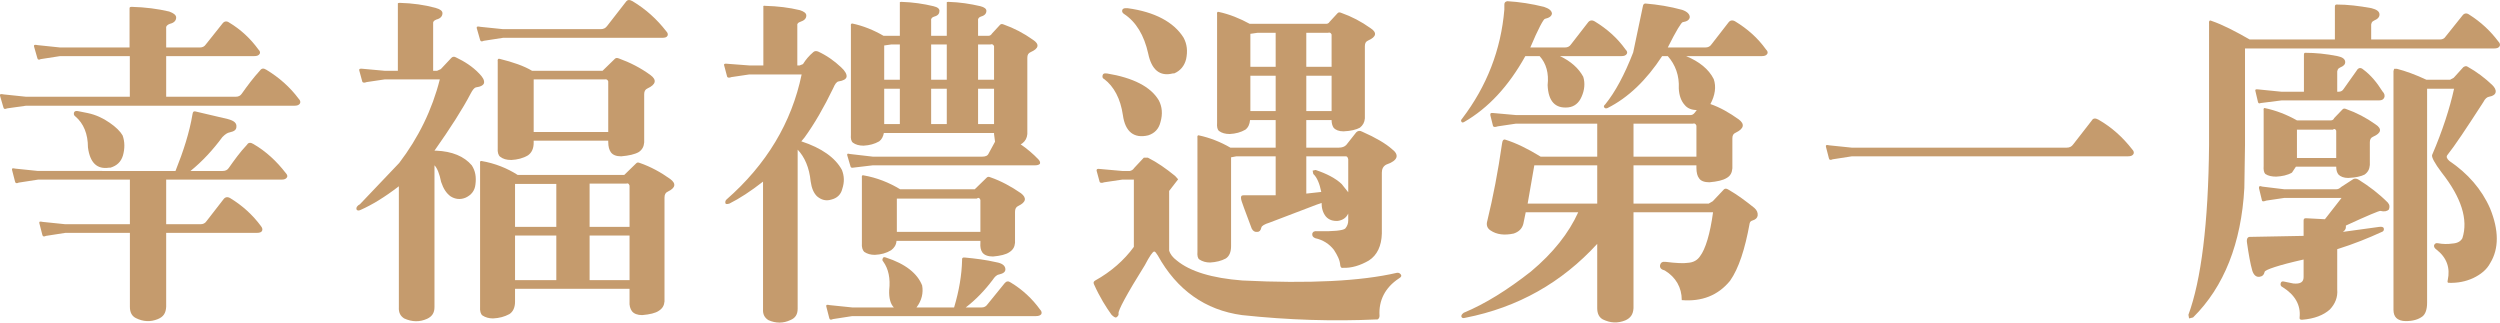
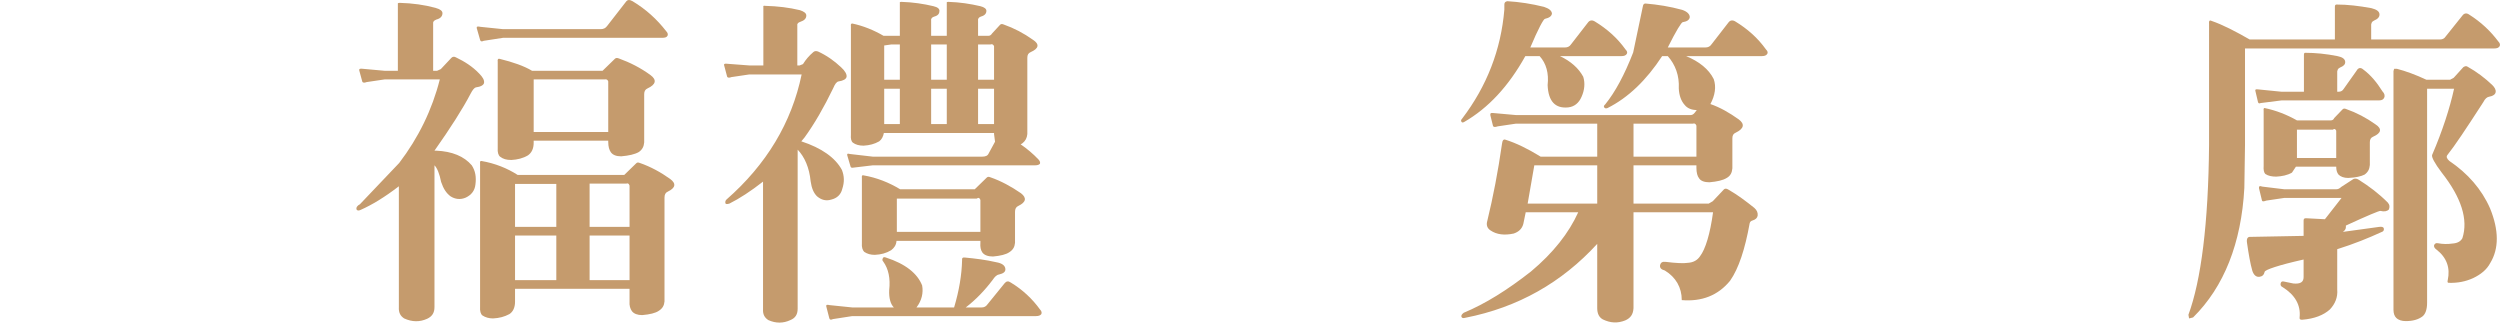
<svg xmlns="http://www.w3.org/2000/svg" id="_圖層_2" data-name="圖層 2" viewBox="0 0 375.51 48.45">
  <defs>
    <style>
      .cls-1 {
        fill: #c59b6d;
      }
    </style>
  </defs>
  <g id="_圖層_1-2" data-name="圖層 1">
    <g>
-       <path class="cls-1" d="M19.51,8.43H9.01l-2.9,.45c-.25,.15-.45,.1-.5-.15l-.5-1.75c-.05-.25,.1-.3,.55-.2l3.35,.35h10.45V1.23c0-.15,.1-.2,.35-.2,2,.05,3.9,.3,5.6,.7,.7,.25,1.05,.55,1.05,.9,0,.45-.3,.8-.95,.95-.4,.15-.6,.35-.55,.7v2.85h5.1c.35,0,.65-.15,.85-.45l2.55-3.2c.25-.3,.6-.35,.95-.1,1.75,1.05,3.2,2.4,4.4,4.05,.25,.25,.3,.45,.2,.65-.15,.25-.4,.35-.85,.35h-13.2v6.1h10.45c.4,0,.7-.15,.9-.45,.85-1.2,1.7-2.35,2.75-3.5,.25-.35,.55-.35,.95-.1,1.9,1.15,3.55,2.6,4.85,4.35,.25,.25,.3,.5,.2,.7-.15,.25-.4,.35-.85,.35H3.91l-2.85,.4c-.3,.15-.5,.1-.55-.15L0,14.38c-.05-.25,.1-.3,.55-.2l3.35,.35h15.6v-6.1Zm-9.7,26.55l-2.9,.45c-.3,.15-.5,.1-.55-.15l-.45-1.75c-.05-.25,.05-.3,.5-.2l3.4,.35h9.7v-6.7H5.71l-2.9,.45c-.3,.15-.5,.1-.55-.15l-.45-1.75c-.05-.25,.05-.3,.5-.2l3.4,.35H26.36c1.2-3,2.1-5.8,2.55-8.5,.05-.35,.15-.5,.4-.45l4.9,1.15c.95,.25,1.35,.6,1.3,1.15,0,.45-.3,.7-1,.85-.35,.05-.7,.3-1.1,.7-1.4,1.9-3,3.65-4.8,5.1h4.85c.4,0,.7-.15,.9-.45,.85-1.2,1.7-2.4,2.75-3.5,.2-.35,.55-.35,.95-.1,1.9,1.1,3.5,2.6,4.85,4.35,.25,.25,.3,.5,.2,.65-.15,.25-.4,.35-.85,.35H24.96v6.7h5.15c.4,0,.7-.15,.9-.45l2.6-3.35c.25-.3,.6-.35,1-.1,1.8,1.1,3.35,2.5,4.6,4.2,.2,.25,.25,.5,.15,.7-.1,.2-.35,.3-.8,.3h-13.6v11.1c-.05,.95-.4,1.5-1.25,1.85-1.1,.45-2.2,.4-3.3-.15-.6-.3-.9-.85-.9-1.7v-11.1H9.81Zm1.3-18.05c.05-.2,.25-.3,.55-.25l1.5,.3c1.2,.25,2.3,.75,3.3,1.45,.95,.65,1.6,1.3,1.95,1.9,.35,.95,.35,2,.05,3.05-.3,.95-.9,1.5-1.85,1.8h-.2c-1.85,.3-2.9-.75-3.2-3.05,0-2-.65-3.6-1.9-4.65-.2-.15-.25-.3-.2-.55Z" />
      <path class="cls-1" d="M65.26,46.13c0,.85-.35,1.4-1.1,1.75-1.1,.5-2.25,.5-3.45-.05-.55-.35-.85-.85-.8-1.7V27.98c-2.15,1.65-4.05,2.8-5.75,3.55-.3,.15-.5,.1-.6-.05-.1-.3,.1-.6,.5-.8l5.9-6.2c2.9-3.8,4.95-8,6.1-12.55h-8.3l-2.7,.4c-.35,.15-.6,.1-.65-.1l-.45-1.65c-.05-.25,.15-.3,.5-.25l3.3,.3h2V.63c-.05-.15,.05-.2,.3-.2,1.9,.05,3.7,.3,5.35,.75,.7,.2,1.05,.45,1.05,.8,0,.45-.3,.8-.9,.95-.4,.15-.55,.35-.5,.65v7.05h.6l.55-.25,1.6-1.7c.2-.2,.45-.2,.7-.05,1.25,.6,2.45,1.35,3.45,2.4,.55,.55,.8,1,.75,1.4-.05,.35-.5,.6-1.25,.7-.2,.05-.5,.4-.75,.9-1.2,2.3-3.05,5.2-5.45,8.6h.25c2.4,.1,4.2,.85,5.35,2.2,.55,.85,.7,1.75,.55,2.9-.1,.9-.6,1.55-1.45,1.95-.8,.35-1.6,.25-2.3-.2-.6-.45-1.05-1.1-1.4-2.15-.25-1.25-.6-2.1-1-2.5v21.3ZM75.56,4.38h14.65c.45,0,.75-.15,1-.5l2.8-3.6c.25-.35,.55-.35,1-.1,2,1.2,3.65,2.7,5.05,4.5,.25,.25,.3,.5,.2,.7-.15,.25-.4,.3-.85,.3h-23.85l-2.9,.45c-.3,.15-.5,.1-.55-.15l-.5-1.75c-.05-.25,.1-.3,.55-.2l3.4,.35Zm1.8,40.95c0,.85-.3,1.5-.85,1.85-.75,.4-1.5,.6-2.45,.65-.6,0-1.15-.15-1.6-.45-.25-.2-.4-.65-.35-1.3V24.58c-.05-.3,.05-.45,.2-.4,2.05,.35,3.9,1.1,5.45,2.1h16l1.8-1.75c.15-.15,.3-.15,.55-.05,1.6,.55,3.15,1.4,4.55,2.4,.95,.7,.8,1.35-.35,1.9-.35,.15-.5,.45-.5,.9v15.6c-.05,.6-.3,1.05-.85,1.4-.5,.35-1.35,.55-2.5,.65-.7,0-1.25-.2-1.55-.6-.25-.35-.4-.85-.35-1.45v-1.9h-17.2v1.95Zm2.8-23.9c0,.9-.3,1.5-.85,1.9-.75,.45-1.6,.65-2.5,.7-.75,0-1.25-.15-1.7-.5-.25-.2-.4-.65-.35-1.3V9.28c-.05-.35,.05-.5,.25-.45,2.05,.5,3.75,1.1,4.9,1.8h10.6l1.85-1.8c.15-.15,.35-.15,.6-.05,1.65,.6,3.25,1.4,4.75,2.5,.95,.7,.85,1.4-.45,2-.35,.15-.5,.45-.5,.85v7.25c-.05,.65-.3,1.1-.8,1.45-.6,.35-1.5,.55-2.65,.65-.75,0-1.25-.2-1.55-.6-.25-.35-.4-.85-.4-1.55v-.2h-11.2v.3Zm3.4,6.2h-6.2v6.45h6.2v-6.45Zm0,14.45v-6.7h-6.2v6.7h6.2Zm7.8-22.25v-7.6c-.1-.3-.3-.35-.55-.3h-10.65v7.9h11.2Zm-2.8,14.25h6v-6.2c-.1-.3-.25-.4-.5-.3h-5.5v6.5Zm6,8v-6.7h-6v6.7h6Z" />
      <path class="cls-1" d="M119.81,46.38c0,.85-.35,1.4-1.1,1.7-1.05,.5-2.2,.5-3.3,0-.55-.35-.85-.85-.8-1.65V27.28c-1.85,1.45-3.55,2.55-5.05,3.3-.35,.1-.55,.1-.6-.05-.05-.2,0-.4,.15-.55,6-5.25,9.8-11.55,11.3-18.8h-7.85l-2.7,.4c-.35,.15-.6,.1-.65-.1l-.45-1.7c-.05-.2,.15-.25,.5-.2l3.3,.25h2.1V1.03c-.05-.15,.05-.2,.3-.15,1.85,.05,3.55,.25,5.2,.65,.6,.2,.95,.45,.95,.8,0,.45-.3,.75-.9,.95-.3,.1-.5,.25-.45,.55v6h.35l.5-.2c.4-.65,.9-1.25,1.55-1.8,.15-.15,.4-.2,.7-.1,1.3,.6,2.45,1.4,3.5,2.4,.6,.55,.85,1.05,.8,1.4-.05,.35-.5,.6-1.2,.7-.3,.05-.55,.4-.8,1-1.4,2.9-2.85,5.4-4.3,7.4l-.5,.6c3.05,1,5.1,2.45,6.1,4.3,.35,.9,.4,1.8,.05,2.85-.2,.85-.8,1.4-1.65,1.6-.8,.25-1.5,.05-2.15-.5-.5-.5-.8-1.2-.95-2.25-.2-2.05-.9-3.65-1.95-4.75v23.9Zm24.7-7.3c-.05-.3,.1-.45,.4-.4,1.6,.15,3.2,.35,4.7,.7,.9,.15,1.35,.5,1.4,1,.05,.45-.3,.7-.95,.85-.35,.05-.65,.35-.95,.8-1.2,1.6-2.55,3-4.05,4.15h2.4c.35,0,.65-.15,.85-.45l2.6-3.2c.25-.3,.55-.35,.9-.1,1.75,1.05,3.25,2.45,4.4,4.05,.25,.25,.3,.5,.2,.7-.15,.2-.4,.3-.8,.3h-27.6l-2.9,.45c-.3,.15-.5,.1-.55-.15l-.45-1.75c-.05-.25,.1-.3,.5-.2l3.4,.35h6.25c-.5-.5-.75-1.4-.7-2.6,.2-1.75-.1-3.2-.9-4.3-.15-.15-.15-.3-.05-.5,.05-.15,.2-.2,.45-.1,2.95,.95,4.75,2.4,5.45,4.2,.2,1.1-.05,2.25-.85,3.3h5.65c.75-2.5,1.15-4.9,1.2-7.1Zm4.8-18.95v-.15h-16.55c-.1,.5-.3,.95-.7,1.25-.7,.4-1.45,.6-2.35,.65-.65,0-1.2-.15-1.6-.45-.25-.2-.35-.6-.3-1.2V3.93c-.05-.3,.05-.4,.2-.4,1.65,.35,3.25,1,4.7,1.85h2.45V.43c-.05-.1,.05-.15,.25-.15,1.7,.05,3.35,.3,4.8,.65,.65,.15,.9,.4,.9,.7,0,.4-.2,.7-.75,.85-.35,.1-.55,.3-.5,.6v2.3h2.35V.43c-.05-.1,.05-.15,.25-.15,1.7,.05,3.3,.3,4.8,.65,.6,.15,.9,.4,.9,.7,0,.4-.25,.7-.8,.85-.3,.1-.5,.3-.45,.6v2.3h1.55c.2,0,.4-.1,.55-.35l1.2-1.3c.15-.15,.3-.15,.55-.05,1.55,.55,3,1.3,4.4,2.3,1,.65,.9,1.3-.35,1.85-.35,.15-.5,.4-.5,.85v11.45c-.05,.6-.3,1.05-.75,1.4l-.25,.15c.95,.65,1.9,1.45,2.7,2.3,.2,.25,.25,.4,.2,.6-.1,.15-.35,.25-.7,.25h-24.4l-2.95,.35c-.2,.05-.35,0-.4-.15l-.5-1.7c-.05-.25,.05-.3,.4-.2l3.45,.4h16.4c.55,0,.85-.15,1-.5l.95-1.75-.15-1.15Zm-15.45,17.45c-.75,.45-1.5,.65-2.45,.7-.65,0-1.15-.15-1.6-.45-.25-.25-.4-.7-.35-1.3v-9.8c-.05-.3,.05-.45,.2-.4,2.05,.35,3.9,1.1,5.55,2.1h11.2l1.8-1.75c.15-.15,.3-.15,.55-.05,1.6,.55,3.15,1.4,4.6,2.4,.9,.7,.75,1.35-.4,1.9-.35,.15-.5,.45-.5,.9v4.65c-.05,.6-.3,1.05-.85,1.4-.5,.35-1.35,.55-2.45,.65-.75,0-1.3-.2-1.6-.6-.25-.35-.35-.85-.3-1.45v-.3h-12.6c-.05,.65-.35,1.05-.8,1.4Zm1.3-30.9h-1.3l-1.05,.15v5.15h2.35V6.68Zm0,11.95v-5.3h-2.35v5.3h2.35Zm12.1,16.2v-4.8c-.1-.3-.3-.4-.55-.2h-12v5h12.55Zm-5.05-28.15h-2.35v5.3h2.35V6.68Zm0,11.95v-5.3h-2.35v5.3h2.35Zm4.7-6.65h2.4V6.93c-.1-.25-.3-.35-.55-.25h-1.85v5.3Zm2.4,6.65v-5.3h-2.4v5.3h2.4Z" />
-       <path class="cls-1" d="M170.31,26.98h-1.75l-2.7,.4c-.4,.15-.65,.1-.7-.1l-.45-1.65c0-.25,.1-.3,.5-.25l3.35,.3h1.15c.25-.05,.5-.2,.65-.45l1.45-1.55h.6c1.4,.7,2.75,1.65,4.1,2.75l.45,.5-1.35,1.75v8.95c.15,.55,.55,1.05,1.15,1.5,2,1.65,5.3,2.65,9.85,3,10.05,.5,17.8,.1,23.2-1.15,.25-.05,.45,.05,.6,.25,.15,.2,.05,.4-.3,.6-2.05,1.35-3.05,3.3-2.9,5.6,0,.25-.1,.45-.3,.55h-.15c-6.45,.3-13.2,.1-20.2-.65-5.55-.75-9.8-3.8-12.65-8.95-.25-.4-.4-.6-.55-.6-.2,0-.7,.7-1.4,2.05-2.75,4.4-4.05,6.85-3.95,7.25,.05,.25-.1,.45-.35,.6-.15,.05-.4-.1-.7-.4-.8-1.1-1.75-2.6-2.65-4.6-.1-.25-.05-.4,.2-.55,2.35-1.3,4.35-3.05,5.8-5.05v-10.1Zm-4.7-15.65c.05-.25,.25-.35,.55-.3h.1c3.95,.65,6.6,2,7.8,4.05,.5,.95,.6,2.05,.25,3.25-.25,1.05-.9,1.7-1.85,2-2.1,.5-3.45-.5-3.8-3.05-.35-2.45-1.35-4.3-2.8-5.4-.25-.1-.3-.3-.25-.55Zm2.95-9.8c.05-.2,.25-.3,.5-.3h.3c4.1,.55,6.95,2.1,8.4,4.4,.55,1,.65,2.05,.4,3.25-.25,1-.85,1.75-1.8,2.15h-.2c-1.95,.5-3.2-.55-3.7-3-.6-2.7-1.8-4.75-3.65-5.95-.2-.15-.3-.3-.25-.55Zm29.1,29.25l-6.95,2.65c-.8,.25-1.2,.5-1.25,.75-.1,.45-.3,.65-.6,.65-.35,.05-.65-.1-.85-.5-1-2.7-1.6-4.2-1.6-4.5-.05-.35,.05-.5,.4-.5h4.8v-5.85h-5.9l-.8,.15v13.35c0,.85-.25,1.5-.8,1.85-.65,.35-1.45,.55-2.35,.6-.6,0-1.15-.15-1.6-.45-.25-.15-.35-.55-.3-1.2V20.73c-.05-.3,.05-.45,.2-.4,1.65,.35,3.3,1,4.75,1.85h6.8v-4.15h-3.85c-.05,.6-.25,1.1-.7,1.45-.7,.4-1.45,.6-2.35,.65-.65,0-1.2-.15-1.6-.45-.25-.2-.35-.6-.3-1.25V2.18c-.05-.3,.05-.45,.2-.4,1.65,.35,3.25,1,4.7,1.8h11.45c.2,0,.4-.05,.55-.3l1.2-1.3c.15-.15,.3-.15,.55-.05,1.55,.55,3,1.3,4.4,2.3,1,.65,.9,1.3-.35,1.85-.35,.15-.5,.4-.5,.85v10.85c-.05,.6-.3,1.05-.75,1.4-.55,.3-1.35,.5-2.45,.55-.7,0-1.2-.2-1.5-.55-.2-.3-.3-.7-.3-1.15h-3.8v4.15h4.85c.55,0,.9-.15,1.15-.4l1.5-1.9c.25-.25,.55-.3,.9-.1,2.05,.9,3.55,1.8,4.45,2.6,1.2,.9,.9,1.75-.85,2.35-.45,.25-.65,.65-.65,1.2v9.15c-.05,1.85-.7,3.25-1.95,4.05-1.3,.75-2.6,1.15-3.9,1.1-.25,.05-.35-.1-.4-.4-.05-.75-.4-1.45-.95-2.3-.7-.9-1.65-1.5-2.8-1.75-.35-.15-.5-.35-.45-.7,.1-.3,.35-.4,.8-.35,2.35,.05,3.8-.1,4.15-.4,.3-.35,.45-.75,.45-1.2v-1.05c-.3,.65-.85,1-1.55,1.1-.75,.05-1.35-.15-1.8-.65-.45-.55-.65-1.25-.65-2.05l-.85,.3Zm-6.05-25.85h-2.75l-1.05,.15v4.95h3.8V4.93Zm0,6.45h-3.8v5.3h3.8v-5.3Zm4.6-1.35h3.8V5.18c-.1-.25-.3-.35-.55-.25h-3.25v5.1Zm0,6.65h3.8v-5.3h-3.8v5.3Zm6.3,12.2v-4.95c-.05-.35-.25-.5-.45-.45h-5.85v5.6l2.25-.25c-.25-1.25-.65-2.2-1.2-2.7l-.1-.5,.45-.1c1.65,.55,3,1.25,3.9,2.1l1,1.25Z" />
      <path class="cls-1" d="M229.11,8.43c-2.5,4.5-5.55,7.8-9.2,9.9-.2,.1-.3,.1-.4-.05-.1-.15-.05-.3,.1-.45,3.7-4.85,5.85-10.35,6.35-16.4V.68c0-.3,.15-.45,.45-.5,1.8,.1,3.7,.4,5.5,.85,.75,.25,1.15,.55,1.2,1-.05,.4-.4,.65-1.05,.8-.2,0-1,1.45-2.2,4.3h5.2c.4,0,.7-.15,.9-.45l2.6-3.35c.25-.3,.6-.35,1-.1,1.8,1.1,3.35,2.45,4.6,4.2,.25,.25,.3,.45,.2,.65-.15,.25-.4,.35-.85,.35h-9.2c1.6,.75,2.8,1.8,3.5,3.1,.3,.95,.2,2-.25,3-.4,.95-1.1,1.5-2,1.6-1.95,.2-3-.9-3.1-3.35,.2-1.75-.2-3.25-1.2-4.35h-2.15Zm.05,23.45v.05l-.35,1.7c-.2,.75-.7,1.2-1.45,1.45-1.4,.3-2.55,.15-3.45-.45-.55-.35-.7-.85-.5-1.5,.85-3.5,1.6-7.35,2.2-11.55,.05-.5,.25-.7,.5-.6,1.6,.5,3.35,1.35,5.3,2.55h8.5v-4.95h-12.25l-2.7,.4c-.4,.15-.65,.1-.7-.05l-.4-1.6c-.05-.3,.05-.4,.45-.35l3.35,.3h26.3c.2,0,.4-.1,.6-.35l.3-.4c-.75,0-1.4-.25-1.8-.75-.55-.6-.85-1.45-.9-2.5,.1-1.9-.5-3.55-1.65-4.85h-.85c-2.35,3.6-5.1,6.25-8.2,7.8-.25,.1-.4,.05-.5-.1-.1-.1-.05-.3,.15-.45,1.5-1.85,2.9-4.45,4.2-7.8l1.45-6.9c.05-.3,.15-.45,.4-.45,1.8,.15,3.7,.45,5.5,.95,.75,.25,1.15,.65,1.15,1.1-.05,.4-.4,.65-1.05,.75-.2,0-1,1.3-2.25,3.8h5.65c.4,0,.7-.15,.9-.45l2.6-3.35c.25-.3,.6-.35,1-.1,1.8,1.1,3.35,2.45,4.6,4.2,.25,.25,.3,.45,.2,.65-.15,.25-.4,.35-.85,.35h-11.35c1.95,.8,3.4,1.95,4.15,3.45,.4,1.15,.2,2.45-.5,3.75,1.45,.5,2.85,1.3,4.25,2.3,.95,.7,.8,1.4-.45,2-.35,.15-.5,.4-.5,.85v4.5c-.05,.65-.3,1.15-.85,1.45-.55,.35-1.45,.55-2.6,.65-.75,0-1.3-.2-1.55-.6-.25-.3-.4-.85-.4-1.55v-.4h-9.45v5.75h11.3l.6-.35,1.7-1.8c.2-.15,.4-.1,.65,.05,1.4,.8,2.65,1.75,3.9,2.75,.4,.35,.55,.75,.5,1.15-.05,.35-.3,.6-.8,.75-.2,.05-.35,.2-.4,.4-.7,3.9-1.65,6.8-2.95,8.65-1.8,2.2-4.25,3.15-7.25,2.9,0-1.9-.9-3.45-2.55-4.45-.55-.15-.8-.4-.7-.85,.1-.35,.35-.5,.8-.45,1.6,.2,2.75,.25,3.35,.15,.85-.05,1.45-.4,1.85-1,.8-1.05,1.5-3.3,1.95-6.6h-11.95v14.4c-.05,.95-.45,1.5-1.25,1.85-1.15,.45-2.2,.4-3.35-.15-.55-.3-.85-.85-.85-1.7v-9.65c-5.3,5.8-11.9,9.55-19.8,11.1-.35,.1-.5,.05-.6-.15-.05-.25,.1-.4,.35-.6,3.25-1.35,6.6-3.45,10.1-6.2,3.35-2.8,5.7-5.8,7.1-8.9h-7.9Zm10.75-7.05h-9.45l-1,5.75h10.45v-5.75Zm5.45-1.3h9.45v-4.65c-.1-.3-.3-.4-.55-.3h-8.9v4.95Z" />
-       <path class="cls-1" d="M278.16,22.18h32.25c.45,0,.75-.15,1-.5l2.8-3.6c.2-.35,.55-.35,1-.1,2,1.15,3.65,2.65,5.05,4.45,.25,.25,.3,.5,.2,.7-.15,.25-.4,.35-.85,.35h-41.45l-2.9,.45c-.3,.15-.5,.1-.55-.15l-.45-1.75c-.05-.25,.1-.3,.5-.2l3.4,.35Z" />
-       <path class="cls-1" d="M350.71,5.93V.98c0-.2,.1-.3,.25-.3,1.65,0,3.35,.2,5.25,.55,.8,.2,1.2,.5,1.2,.95,0,.4-.3,.7-.8,.9-.35,.15-.5,.45-.45,.9v1.95h10.35c.35,0,.65-.15,.8-.4l2.6-3.25c.25-.3,.6-.35,.95-.1,1.75,1.1,3.2,2.45,4.4,4.05,.25,.25,.3,.5,.2,.7-.15,.25-.4,.35-.85,.35h-37.4v14.5l-.1,6.45c-.45,8.3-3.05,14.85-7.7,19.45l-.6,.15-.1-.55c1.9-5.15,3-13.7,3.1-25.5V3.63c-.05-.45,.05-.65,.35-.5,1.75,.6,3.65,1.6,5.75,2.8h12.8Zm.35,37.55c.1,1.15-.3,2.15-1.1,3-.95,.85-2.3,1.4-4.2,1.55-.25,0-.4-.1-.35-.35,.2-1.85-.7-3.4-2.55-4.55-.25-.1-.35-.3-.3-.55,.05-.25,.2-.35,.45-.3l1.45,.3c1.05,.1,1.55-.2,1.55-.95v-2.65c-3.8,.85-5.8,1.55-5.85,1.85-.1,.45-.35,.7-.8,.75-.5,.05-.85-.3-1.05-.9-.3-1.05-.55-2.45-.8-4.2-.1-.65,.1-.95,.55-.9l7.95-.15v-2.3c0-.25,.1-.35,.35-.35l2.85,.15,2.5-3.2h-8.6l-2.7,.4c-.4,.15-.6,.15-.65,0l-.45-1.85c-.05-.3,.1-.4,.5-.25l3.3,.4h7.8c.25,0,.5-.1,.75-.35l1.85-1.2c.25-.1,.5-.05,.75,.1,1.6,1,3.05,2.1,4.4,3.45,.3,.35,.3,.7,.15,1.05-.25,.25-.7,.35-1.25,.2-.15-.05-1.95,.7-5.2,2.2v.25c0,.25-.15,.5-.45,.7l5.45-.75c.4-.05,.65,0,.7,.25,.05,.25-.05,.45-.4,.55-1.85,.85-4.05,1.75-6.6,2.55v6.05Zm-5-35.25c0-.2,.05-.3,.2-.3,1.5,0,3.1,.15,4.85,.5,.75,.15,1.15,.45,1.15,.9,0,.35-.25,.6-.75,.8-.35,.15-.5,.45-.45,.9v2.75h.2c.35,0,.6-.15,.75-.4l1.95-2.75c.25-.45,.6-.55,1-.2,1.15,.85,2.05,1.95,2.9,3.3,.3,.3,.4,.65,.25,.95-.1,.25-.35,.4-.75,.4h-14.65l-3.15,.4c-.2,.1-.35,.05-.4-.15l-.4-1.7c-.05-.2,.1-.25,.45-.2l3.5,.35h3.35v-5.55Zm-1.8,17.7c-.7,.4-1.5,.55-2.35,.6-.65,0-1.2-.1-1.65-.4-.2-.2-.3-.6-.25-1.25v-8.25c-.05-.3,.05-.45,.15-.4,1.7,.35,3.35,1,4.85,1.85h5.1c.2,0,.4-.1,.5-.35l1.25-1.3c.15-.15,.3-.15,.55-.05,1.55,.55,3,1.3,4.4,2.3,1,.65,.9,1.3-.35,1.85-.35,.15-.5,.4-.5,.85v3.4c-.05,.65-.3,1.1-.8,1.45-.5,.25-1.3,.45-2.45,.5-.65,0-1.15-.2-1.45-.5-.25-.3-.35-.7-.35-1.2h-6.05l-.6,.9Zm6.65-2.2v-4.1c-.1-.25-.3-.35-.5-.15h-5.4v4.25h5.9Zm17.1-11.75l.55-.3,1.45-1.6c.25-.15,.45-.2,.65-.05,1.35,.75,2.6,1.7,3.7,2.75,.35,.35,.55,.7,.5,1.05s-.4,.6-1,.7c-.3,.05-.6,.3-.85,.8-2.55,3.95-4.35,6.65-5.4,7.95-.2,.25-.1,.55,.3,.9,2.75,1.85,4.85,4.25,6.1,7.1,1.35,3.3,1.35,6.05,.05,8.2-.55,1.05-1.45,1.75-2.6,2.3-1.1,.5-2.3,.75-3.7,.7-.15-.05-.15-.15-.1-.4,.4-1.85-.15-3.4-1.7-4.6-.3-.2-.4-.45-.35-.65,.1-.25,.3-.35,.55-.3,.8,.15,1.5,.15,2.2,.05,.8-.05,1.25-.35,1.5-.8,.9-2.8-.15-6.1-3.1-9.85-1.1-1.45-1.55-2.35-1.45-2.65,1.55-3.6,2.65-7,3.3-9.95h-4.05V45.48c0,1-.25,1.7-.7,2.05-.6,.45-1.4,.7-2.5,.7-.6,0-1.1-.15-1.45-.5-.25-.25-.4-.65-.4-1.2V10.68l.1-.35h.4c1.35,.35,2.85,.9,4.45,1.65h3.55Z" />
+       <path class="cls-1" d="M350.71,5.93V.98c0-.2,.1-.3,.25-.3,1.65,0,3.35,.2,5.25,.55,.8,.2,1.2,.5,1.2,.95,0,.4-.3,.7-.8,.9-.35,.15-.5,.45-.45,.9v1.95h10.35c.35,0,.65-.15,.8-.4l2.6-3.25c.25-.3,.6-.35,.95-.1,1.75,1.1,3.2,2.45,4.4,4.05,.25,.25,.3,.5,.2,.7-.15,.25-.4,.35-.85,.35h-37.4v14.5l-.1,6.45c-.45,8.3-3.05,14.85-7.7,19.45l-.6,.15-.1-.55c1.9-5.15,3-13.7,3.1-25.5V3.63c-.05-.45,.05-.65,.35-.5,1.75,.6,3.65,1.6,5.75,2.8h12.8Zm.35,37.55c.1,1.15-.3,2.15-1.1,3-.95,.85-2.3,1.4-4.2,1.55-.25,0-.4-.1-.35-.35,.2-1.85-.7-3.4-2.55-4.55-.25-.1-.35-.3-.3-.55,.05-.25,.2-.35,.45-.3l1.45,.3c1.05,.1,1.55-.2,1.55-.95v-2.65c-3.8,.85-5.8,1.55-5.85,1.85-.1,.45-.35,.7-.8,.75-.5,.05-.85-.3-1.05-.9-.3-1.05-.55-2.45-.8-4.2-.1-.65,.1-.95,.55-.9l7.95-.15v-2.3c0-.25,.1-.35,.35-.35l2.85,.15,2.5-3.2h-8.6l-2.7,.4c-.4,.15-.6,.15-.65,0l-.45-1.85c-.05-.3,.1-.4,.5-.25l3.3,.4h7.8c.25,0,.5-.1,.75-.35l1.85-1.2c.25-.1,.5-.05,.75,.1,1.6,1,3.05,2.1,4.4,3.45,.3,.35,.3,.7,.15,1.05-.25,.25-.7,.35-1.25,.2-.15-.05-1.95,.7-5.2,2.2v.25c0,.25-.15,.5-.45,.7l5.45-.75c.4-.05,.65,0,.7,.25,.05,.25-.05,.45-.4,.55-1.85,.85-4.05,1.75-6.6,2.55v6.05Zm-5-35.25c0-.2,.05-.3,.2-.3,1.5,0,3.1,.15,4.85,.5,.75,.15,1.15,.45,1.15,.9,0,.35-.25,.6-.75,.8-.35,.15-.5,.45-.45,.9v2.75h.2c.35,0,.6-.15,.75-.4l1.95-2.75c.25-.45,.6-.55,1-.2,1.15,.85,2.05,1.95,2.9,3.3,.3,.3,.4,.65,.25,.95-.1,.25-.35,.4-.75,.4h-14.65l-3.15,.4c-.2,.1-.35,.05-.4-.15l-.4-1.7c-.05-.2,.1-.25,.45-.2l3.5,.35h3.35v-5.55Zm-1.8,17.7c-.7,.4-1.5,.55-2.35,.6-.65,0-1.2-.1-1.65-.4-.2-.2-.3-.6-.25-1.25v-8.25c-.05-.3,.05-.45,.15-.4,1.7,.35,3.35,1,4.85,1.85h5.1c.2,0,.4-.1,.5-.35l1.25-1.3c.15-.15,.3-.15,.55-.05,1.55,.55,3,1.3,4.4,2.3,1,.65,.9,1.3-.35,1.85-.35,.15-.5,.4-.5,.85v3.4c-.05,.65-.3,1.1-.8,1.45-.5,.25-1.3,.45-2.45,.5-.65,0-1.15-.2-1.45-.5-.25-.3-.35-.7-.35-1.2h-6.05l-.6,.9Zm6.65-2.2v-4.1c-.1-.25-.3-.35-.5-.15h-5.4v4.25Zm17.1-11.75l.55-.3,1.45-1.6c.25-.15,.45-.2,.65-.05,1.35,.75,2.6,1.7,3.7,2.75,.35,.35,.55,.7,.5,1.05s-.4,.6-1,.7c-.3,.05-.6,.3-.85,.8-2.55,3.95-4.35,6.65-5.4,7.95-.2,.25-.1,.55,.3,.9,2.75,1.85,4.85,4.25,6.1,7.1,1.35,3.3,1.35,6.05,.05,8.2-.55,1.05-1.45,1.75-2.6,2.3-1.1,.5-2.3,.75-3.7,.7-.15-.05-.15-.15-.1-.4,.4-1.85-.15-3.4-1.7-4.6-.3-.2-.4-.45-.35-.65,.1-.25,.3-.35,.55-.3,.8,.15,1.5,.15,2.2,.05,.8-.05,1.25-.35,1.5-.8,.9-2.8-.15-6.1-3.1-9.85-1.1-1.45-1.55-2.35-1.45-2.65,1.55-3.6,2.65-7,3.3-9.95h-4.05V45.48c0,1-.25,1.7-.7,2.05-.6,.45-1.4,.7-2.5,.7-.6,0-1.1-.15-1.45-.5-.25-.25-.4-.65-.4-1.2V10.68l.1-.35h.4c1.35,.35,2.85,.9,4.45,1.65h3.55Z" />
    </g>
  </g>
</svg>